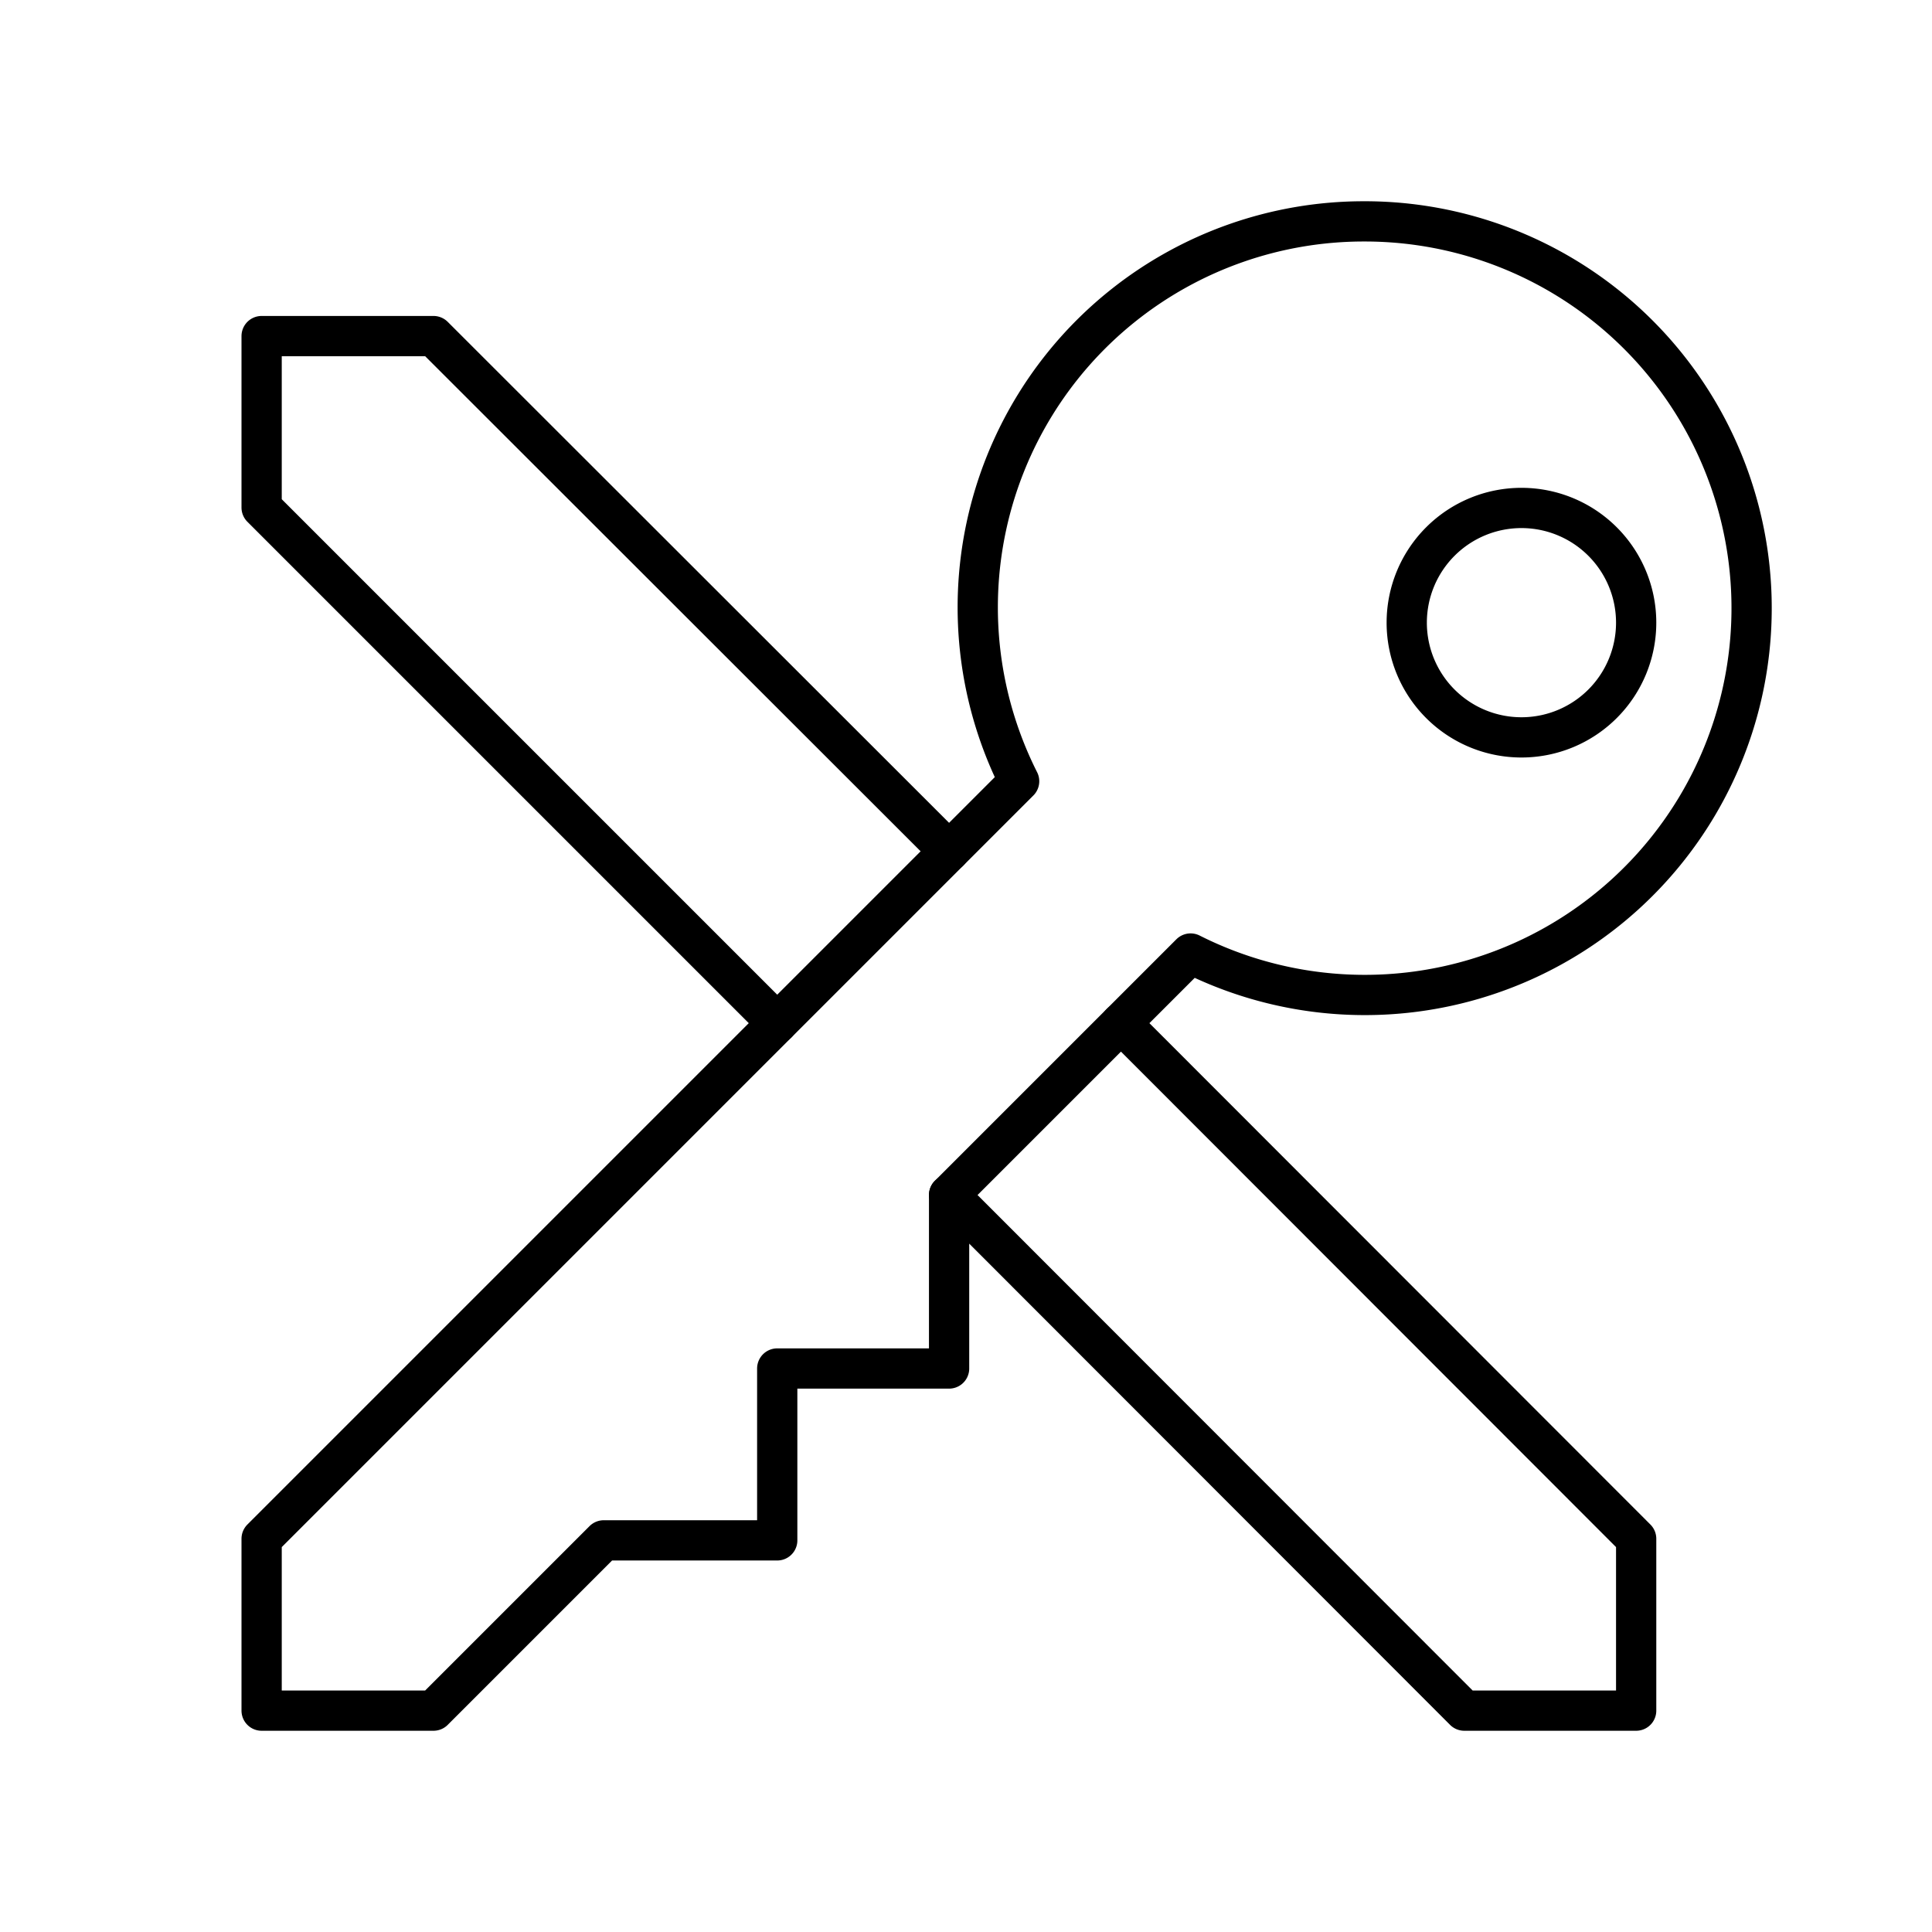
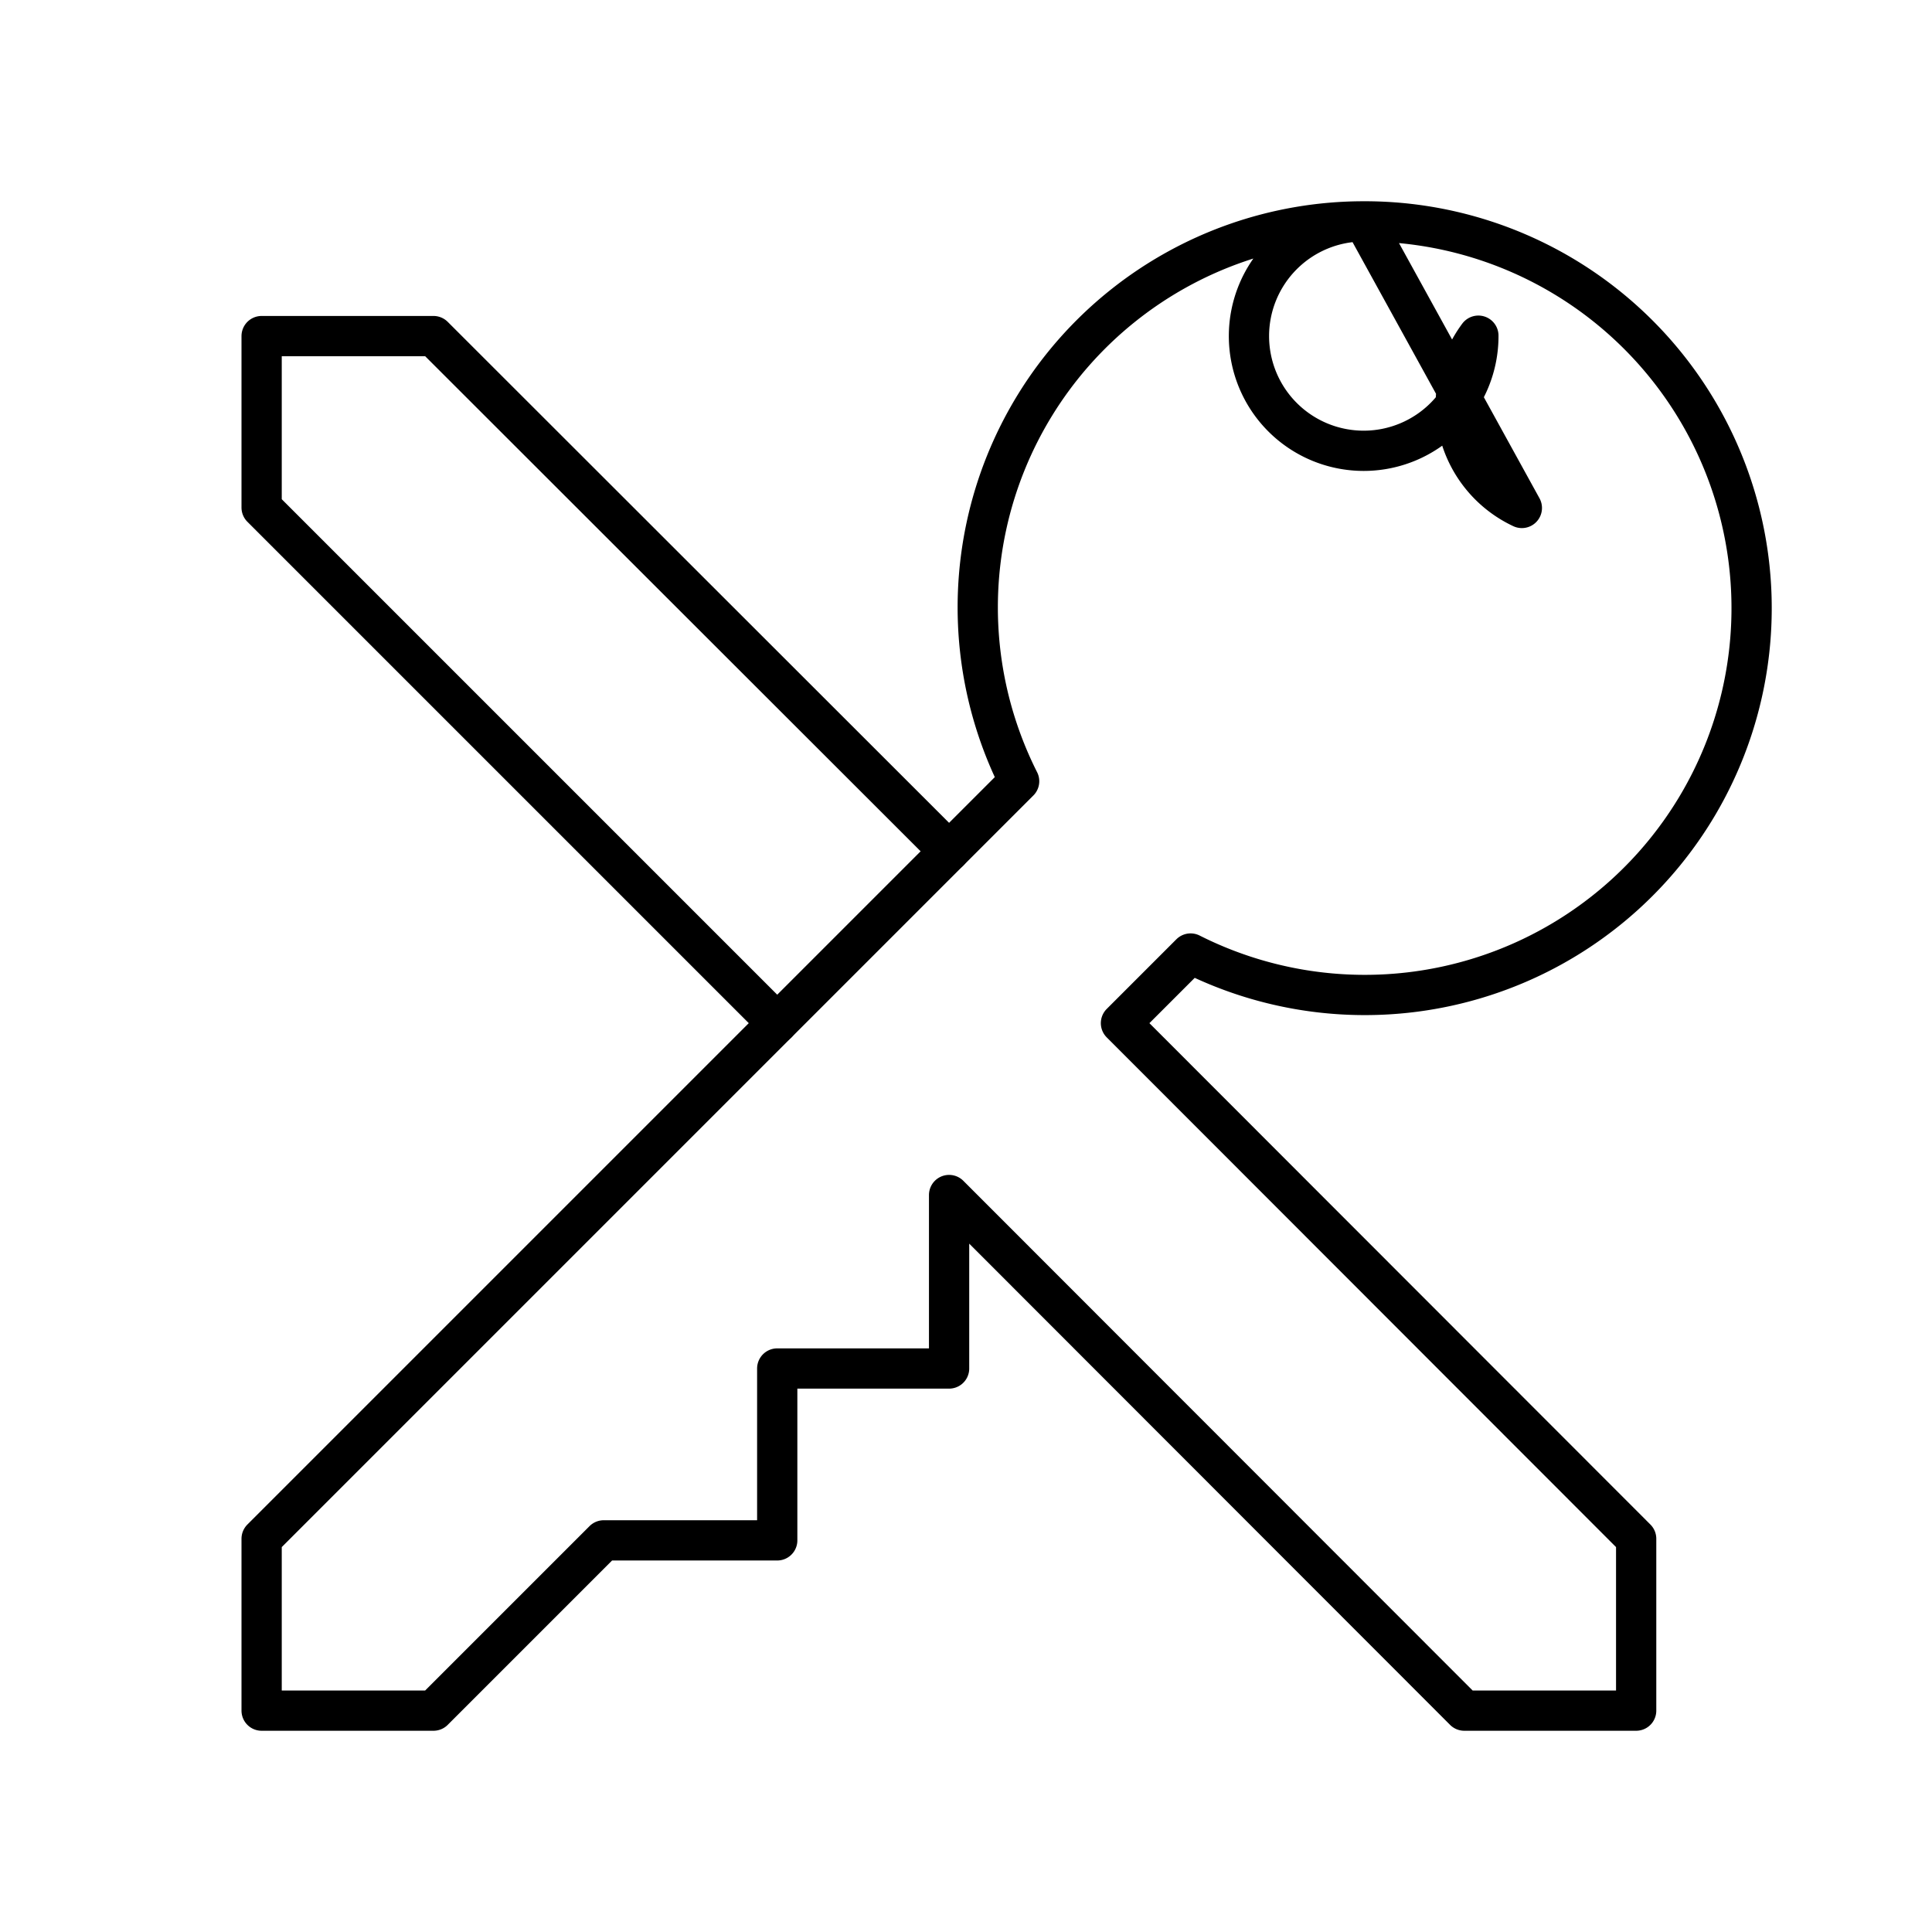
<svg xmlns="http://www.w3.org/2000/svg" width="800px" height="800px" viewBox="0 0 48 48" id="Layer_2" data-name="Layer 2">
  <defs>
    <style>.cls-1{fill:none;stroke:#000000;stroke-linecap:round;stroke-linejoin:round;}</style>
  </defs>
-   <path class="cls-1" d="M33.89,5.5a9.61,9.61,0,1,1-4.31,18.19l-1.73,1.73,12.8,12.81V42.5H36.38L23.58,29.69V34H19.31v4.27H15L10.77,42.5H6.5V38.23L19.31,25.42,6.5,12.61V8.35h4.27l12.81,12.8,1.74-1.74A9.59,9.59,0,0,1,33.89,5.5Zm3.92,7.12a2.85,2.85,0,1,0,2.84,2.84A2.85,2.85,0,0,0,37.81,12.62Z" />
-   <line class="cls-1" x1="27.85" y1="25.42" x2="23.58" y2="29.69" />
+   <path class="cls-1" d="M33.89,5.5a9.61,9.61,0,1,1-4.31,18.19l-1.73,1.73,12.8,12.81V42.5H36.38L23.58,29.69V34H19.31v4.27H15L10.77,42.5H6.5V38.23L19.31,25.42,6.5,12.61V8.35h4.27l12.81,12.8,1.74-1.74A9.59,9.59,0,0,1,33.89,5.5Za2.85,2.85,0,1,0,2.84,2.84A2.85,2.85,0,0,0,37.81,12.62Z" />
  <line class="cls-1" x1="23.58" y1="21.15" x2="19.31" y2="25.42" />
</svg>